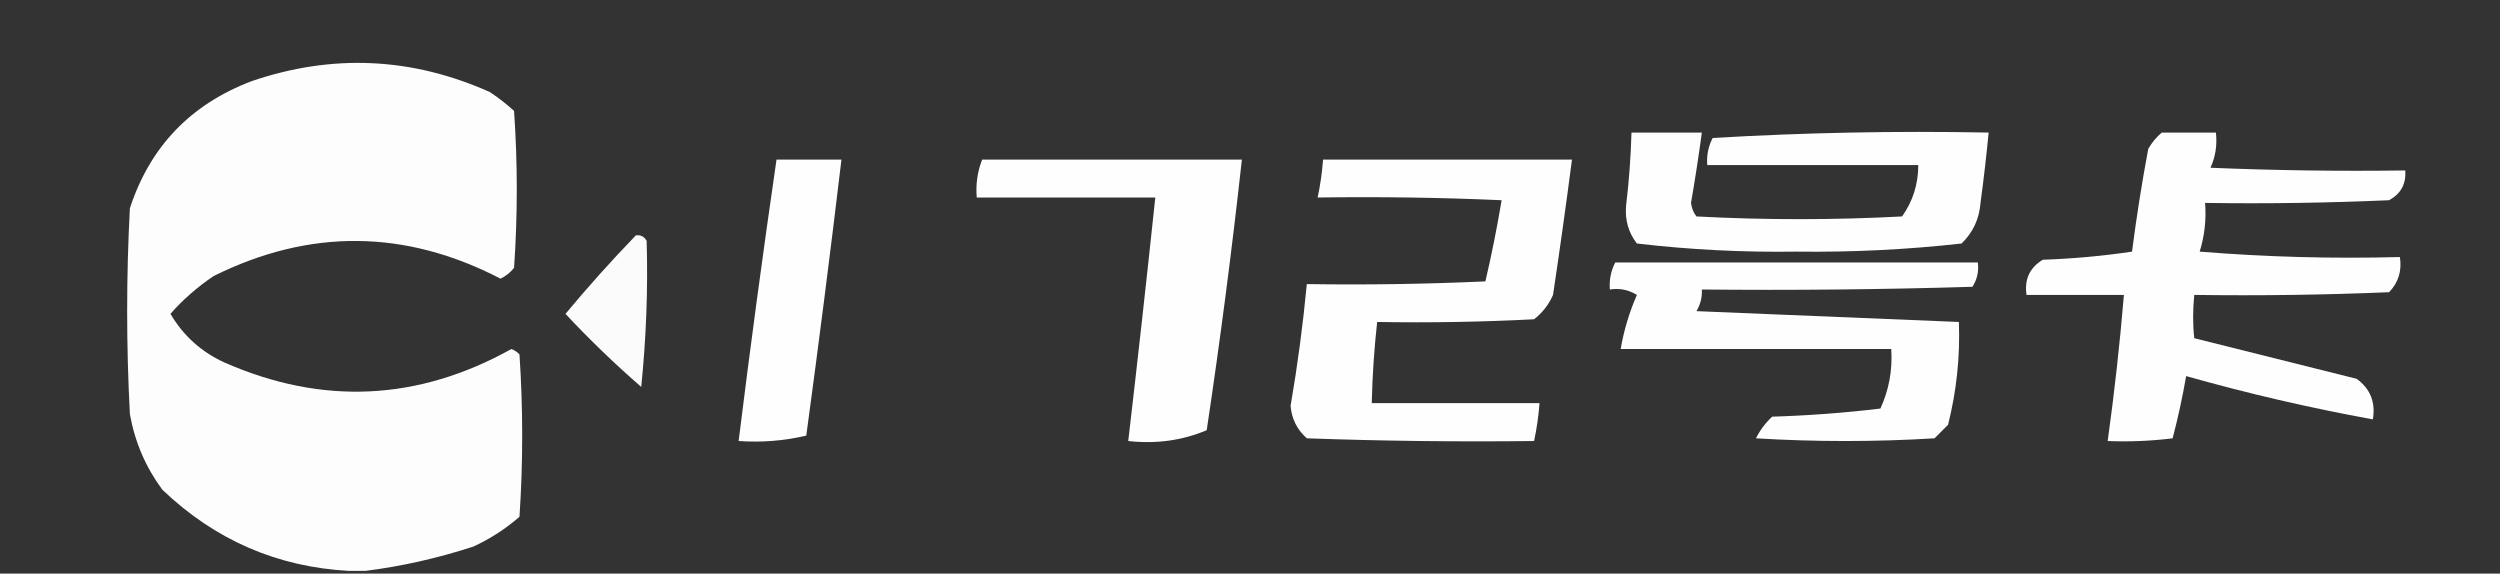
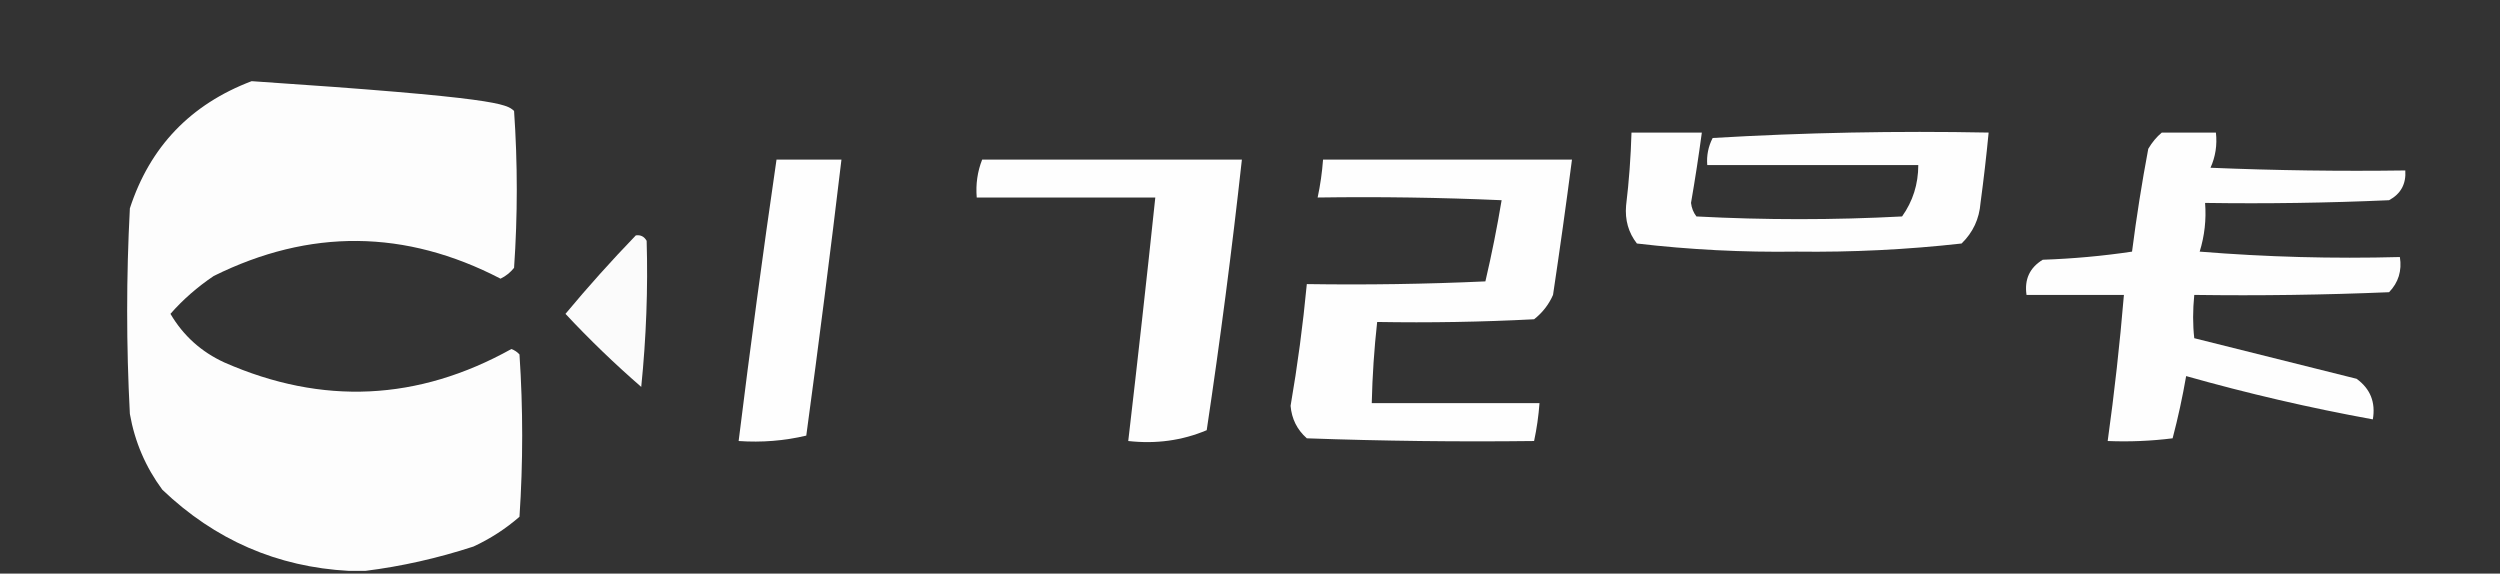
<svg xmlns="http://www.w3.org/2000/svg" width="462px" height="106px" style="shape-rendering:geometricPrecision; text-rendering:geometricPrecision; image-rendering:optimizeQuality; fill-rule:evenodd; clip-rule:evenodd">
  <rect width="100%" height="100%" fill="#333333" stroke="none" />
  <g>
-     <path style="opacity:0.996" fill="#fefefe" d="M 67.5,105.5 C 66.5,105.5 65.5,105.5 64.5,105.5C 51.233,104.788 39.733,99.788 30,90.5C 26.91,86.318 24.91,81.651 24,76.5C 23.333,63.833 23.333,51.167 24,38.5C 27.706,27.126 35.206,19.292 46.5,15C 61.418,9.905 76.085,10.572 90.5,17C 92.091,18.046 93.591,19.212 95,20.5C 95.667,30.167 95.667,39.833 95,49.5C 94.311,50.357 93.478,51.023 92.5,51.5C 74.914,42.375 57.248,42.208 39.5,51C 36.475,53.032 33.808,55.365 31.5,58C 33.875,62.04 37.208,65.04 41.5,67C 59.578,74.933 77.245,74.099 94.5,64.5C 95.086,64.709 95.586,65.043 96,65.5C 96.667,75.5 96.667,85.5 96,95.5C 93.436,97.727 90.603,99.561 87.5,101C 80.837,103.169 74.171,104.669 67.5,105.5 Z" />
+     <path style="opacity:0.996" fill="#fefefe" d="M 67.5,105.5 C 66.5,105.5 65.5,105.5 64.5,105.5C 51.233,104.788 39.733,99.788 30,90.5C 26.91,86.318 24.91,81.651 24,76.5C 23.333,63.833 23.333,51.167 24,38.5C 27.706,27.126 35.206,19.292 46.5,15C 92.091,18.046 93.591,19.212 95,20.5C 95.667,30.167 95.667,39.833 95,49.5C 94.311,50.357 93.478,51.023 92.5,51.5C 74.914,42.375 57.248,42.208 39.5,51C 36.475,53.032 33.808,55.365 31.5,58C 33.875,62.04 37.208,65.04 41.5,67C 59.578,74.933 77.245,74.099 94.5,64.5C 95.086,64.709 95.586,65.043 96,65.5C 96.667,75.5 96.667,85.5 96,95.5C 93.436,97.727 90.603,99.561 87.5,101C 80.837,103.169 74.171,104.669 67.5,105.5 Z" />
  </g>
  <g>
    <path style="opacity:1" fill="#fefefe" d="M 301.5,24.5 C 305.833,24.5 310.167,24.5 314.5,24.5C 313.916,28.836 313.249,33.169 312.5,37.5C 312.608,38.442 312.941,39.275 313.5,40C 326.167,40.667 338.833,40.667 351.5,40C 353.495,37.2 354.495,34.033 354.5,30.5C 341.5,30.5 328.5,30.5 315.5,30.5C 315.357,28.738 315.691,27.071 316.5,25.5C 333.487,24.5 350.487,24.167 367.5,24.5C 367.083,28.835 366.583,33.168 366,37.5C 365.771,40.458 364.604,42.958 362.5,45C 352.403,46.13 342.236,46.63 332,46.5C 322.072,46.643 312.238,46.143 302.5,45C 300.941,43.004 300.274,40.671 300.5,38C 301.04,33.511 301.374,29.011 301.5,24.5 Z" />
  </g>
  <g>
    <path style="opacity:1" fill="#fefefe" d="M 399.5,24.5 C 402.833,24.5 406.167,24.5 409.5,24.5C 409.756,26.793 409.423,28.959 408.5,31C 420.495,31.5 432.495,31.666 444.5,31.5C 444.671,33.993 443.671,35.826 441.5,37C 430.172,37.5 418.838,37.666 407.5,37.5C 407.74,40.579 407.407,43.579 406.5,46.5C 418.815,47.499 431.149,47.832 443.5,47.5C 443.896,50.044 443.229,52.211 441.5,54C 429.505,54.5 417.505,54.666 405.5,54.5C 405.218,57.347 405.218,60.013 405.5,62.5C 415.494,64.999 425.494,67.499 435.5,70C 438.041,71.848 439.041,74.348 438.5,77.5C 426.854,75.38 415.354,72.713 404,69.5C 403.323,73.407 402.49,77.24 401.5,81C 397.514,81.499 393.514,81.665 389.5,81.5C 390.746,72.529 391.746,63.529 392.5,54.5C 386.5,54.5 380.5,54.5 374.5,54.5C 374.085,51.632 375.085,49.465 377.5,48C 383.083,47.809 388.583,47.309 394,46.5C 394.814,40.136 395.814,33.803 397,27.5C 397.698,26.309 398.531,25.309 399.5,24.5 Z" />
  </g>
  <g>
    <path style="opacity:1" fill="#fefefe" d="M 143.5,29.5 C 147.5,29.5 151.5,29.5 155.5,29.5C 153.475,46.509 151.308,63.509 149,80.5C 144.934,81.464 140.767,81.797 136.5,81.5C 138.648,64.129 140.982,46.795 143.5,29.5 Z" />
  </g>
  <g>
    <path style="opacity:1" fill="#fefefe" d="M 181.5,29.5 C 197.5,29.5 213.5,29.5 229.5,29.5C 227.662,46.2 225.496,62.866 223,79.5C 218.482,81.407 213.648,82.074 208.5,81.5C 210.249,66.509 211.916,51.509 213.5,36.5C 202.5,36.5 191.5,36.5 180.5,36.5C 180.298,34.05 180.631,31.717 181.5,29.5 Z" />
  </g>
  <g>
    <path style="opacity:1" fill="#fefefe" d="M 244.5,29.5 C 259.833,29.5 275.167,29.5 290.5,29.5C 289.417,37.832 288.25,46.165 287,54.5C 286.215,56.286 285.049,57.786 283.5,59C 273.839,59.5 264.172,59.666 254.5,59.5C 253.947,64.482 253.613,69.482 253.5,74.5C 263.833,74.5 274.167,74.5 284.5,74.5C 284.326,76.861 283.993,79.194 283.5,81.5C 269.496,81.667 255.496,81.5 241.5,81C 239.703,79.406 238.703,77.406 238.5,75C 239.788,67.531 240.788,60.031 241.5,52.5C 252.505,52.666 263.505,52.5 274.5,52C 275.663,47.028 276.663,42.028 277.5,37C 266.172,36.5 254.838,36.334 243.5,36.5C 243.993,34.194 244.326,31.861 244.5,29.5 Z" />
  </g>
  <g>
    <path style="opacity:0.983" fill="#fefefe" d="M 117.5,43.5 C 118.376,43.369 119.043,43.703 119.5,44.5C 119.76,53.344 119.427,62.344 118.5,71.5C 113.565,67.214 108.898,62.714 104.5,58C 108.657,53.009 112.991,48.176 117.5,43.5 Z" />
  </g>
  <g>
-     <path style="opacity:1" fill="#fefefe" d="M 298.5,48.5 C 320.833,48.5 343.167,48.5 365.5,48.5C 365.714,50.144 365.38,51.644 364.5,53C 347.837,53.5 331.17,53.667 314.5,53.5C 314.579,54.931 314.246,56.264 313.5,57.5C 329.73,58.174 345.897,58.84 362,59.5C 362.241,65.906 361.575,72.239 360,78.5C 359.167,79.333 358.333,80.167 357.5,81C 346.5,81.667 335.5,81.667 324.5,81C 325.257,79.488 326.257,78.154 327.5,77C 334.217,76.796 340.883,76.296 347.5,75.5C 349.094,72.014 349.76,68.348 349.5,64.5C 332.833,64.5 316.167,64.5 299.5,64.5C 300.091,61.06 301.091,57.727 302.5,54.5C 300.955,53.548 299.288,53.215 297.5,53.5C 297.366,51.709 297.699,50.042 298.5,48.5 Z" />
-   </g>
+     </g>
</svg>